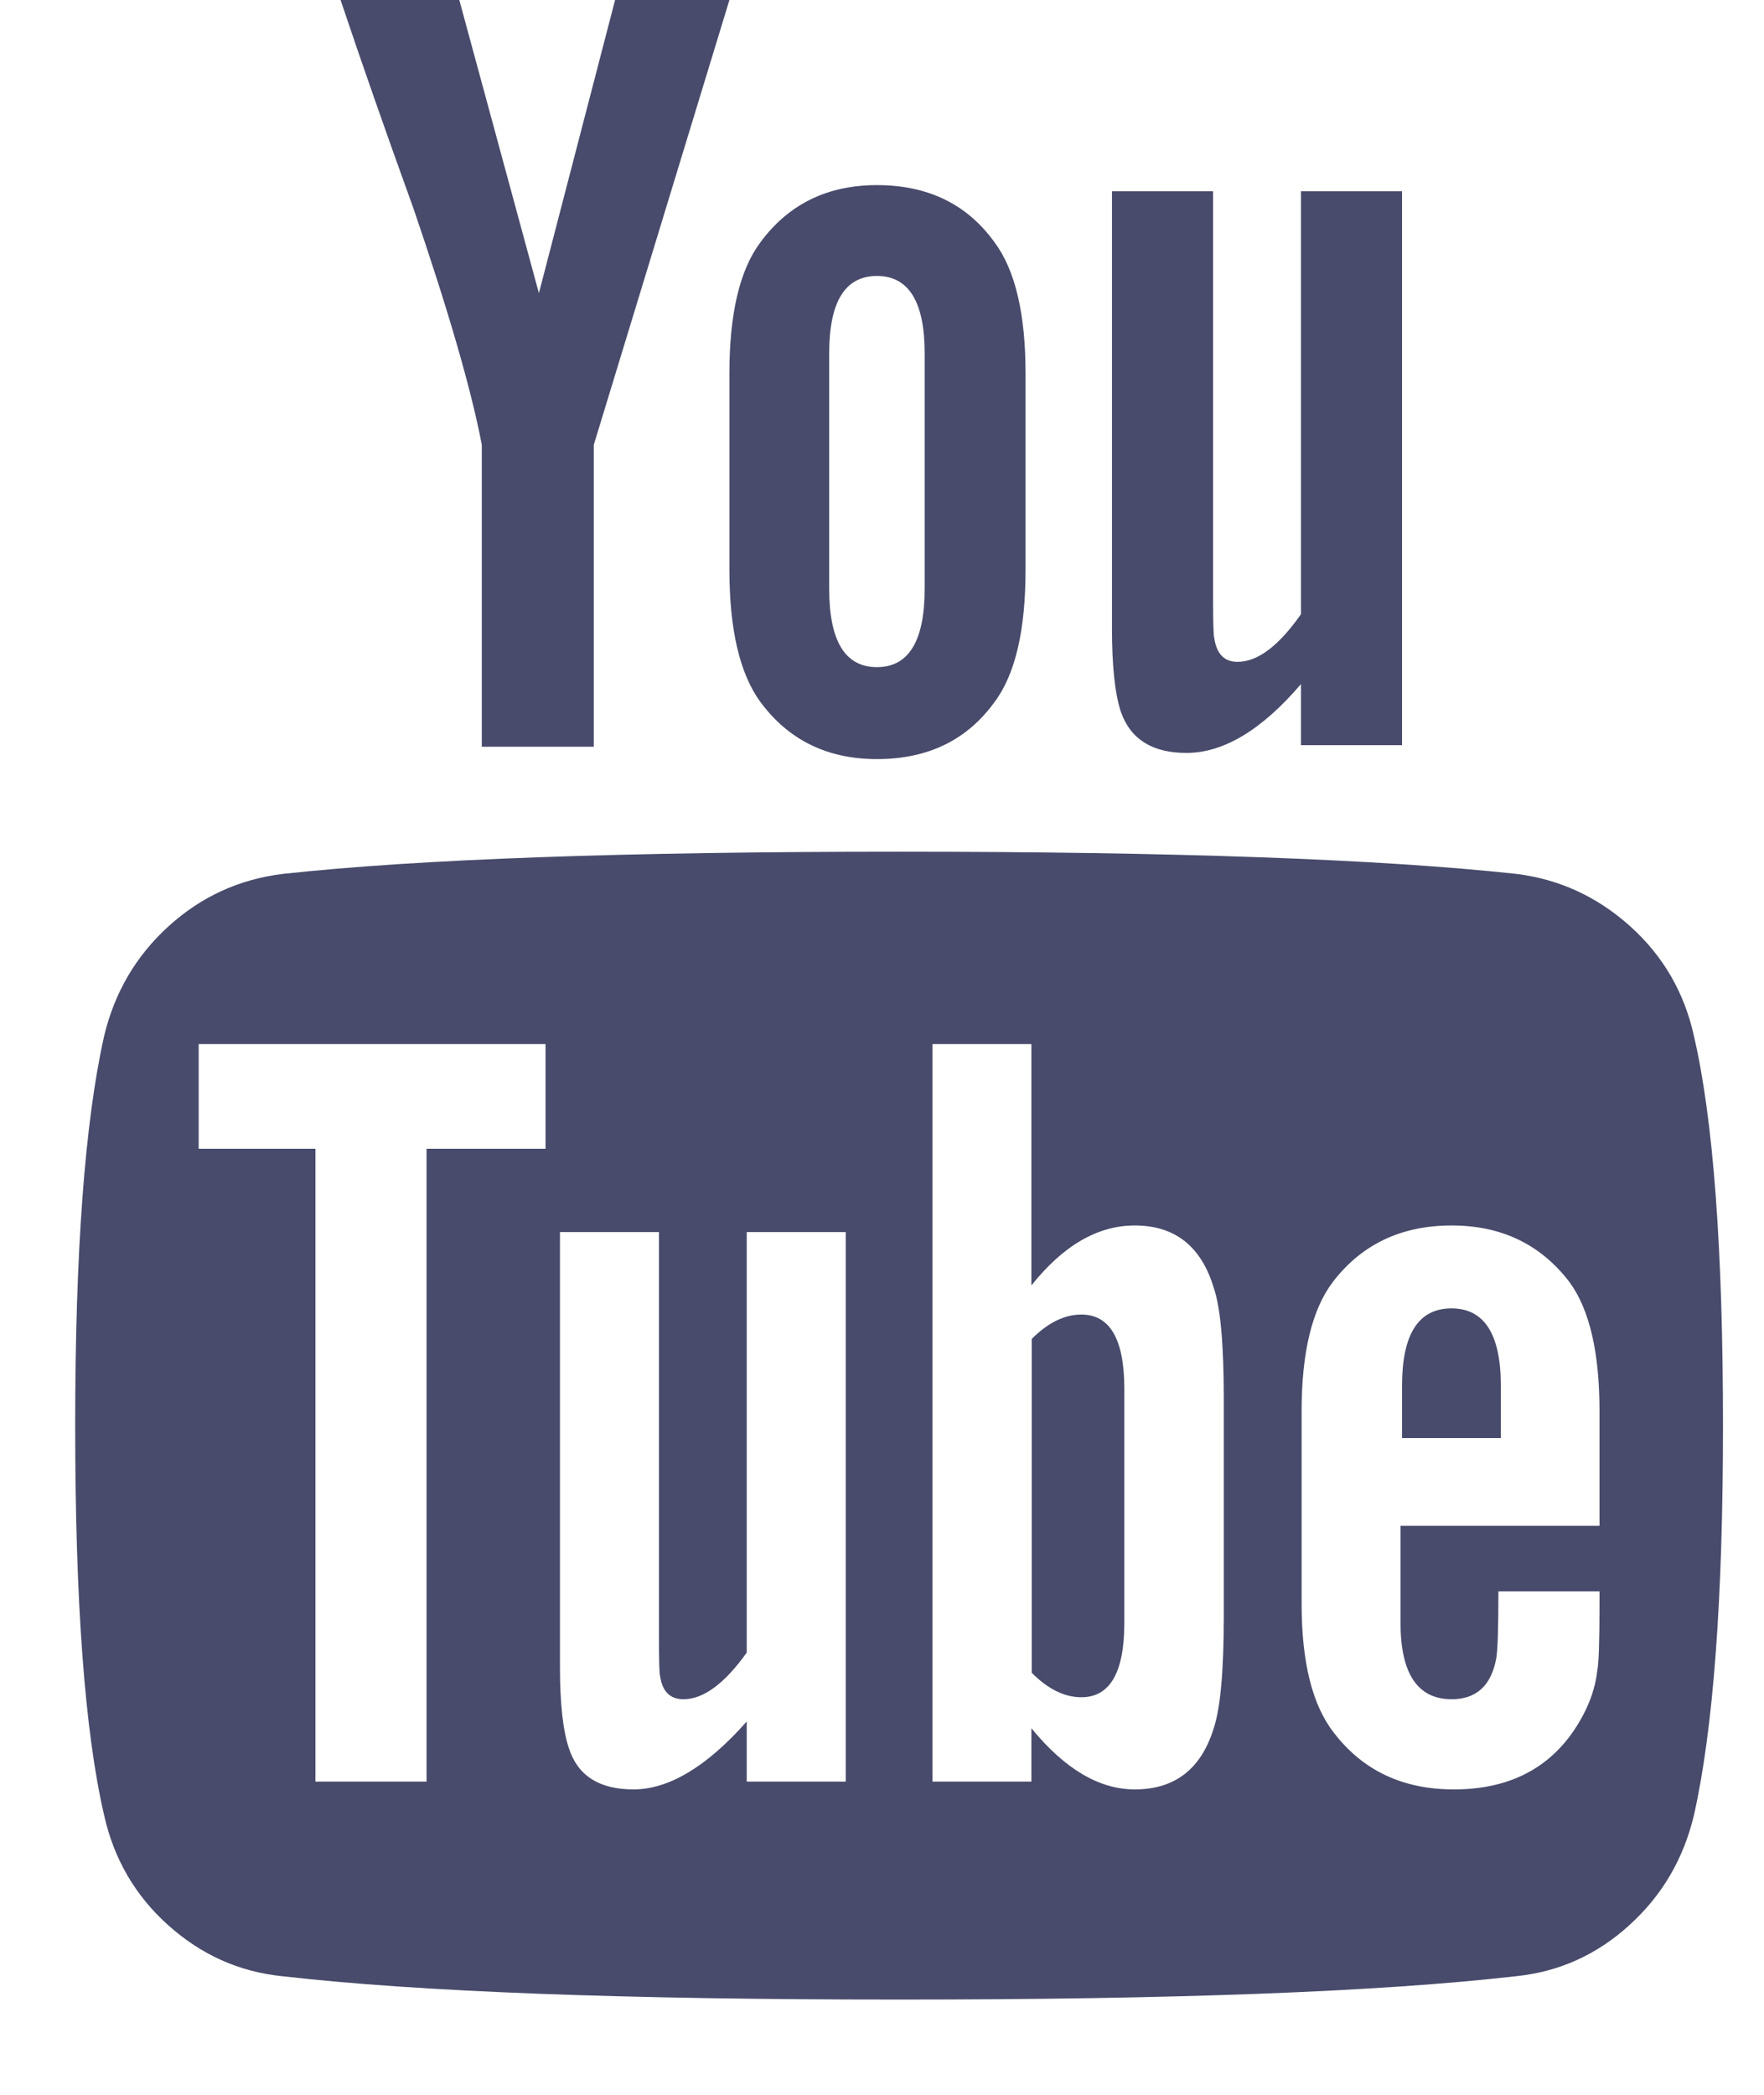
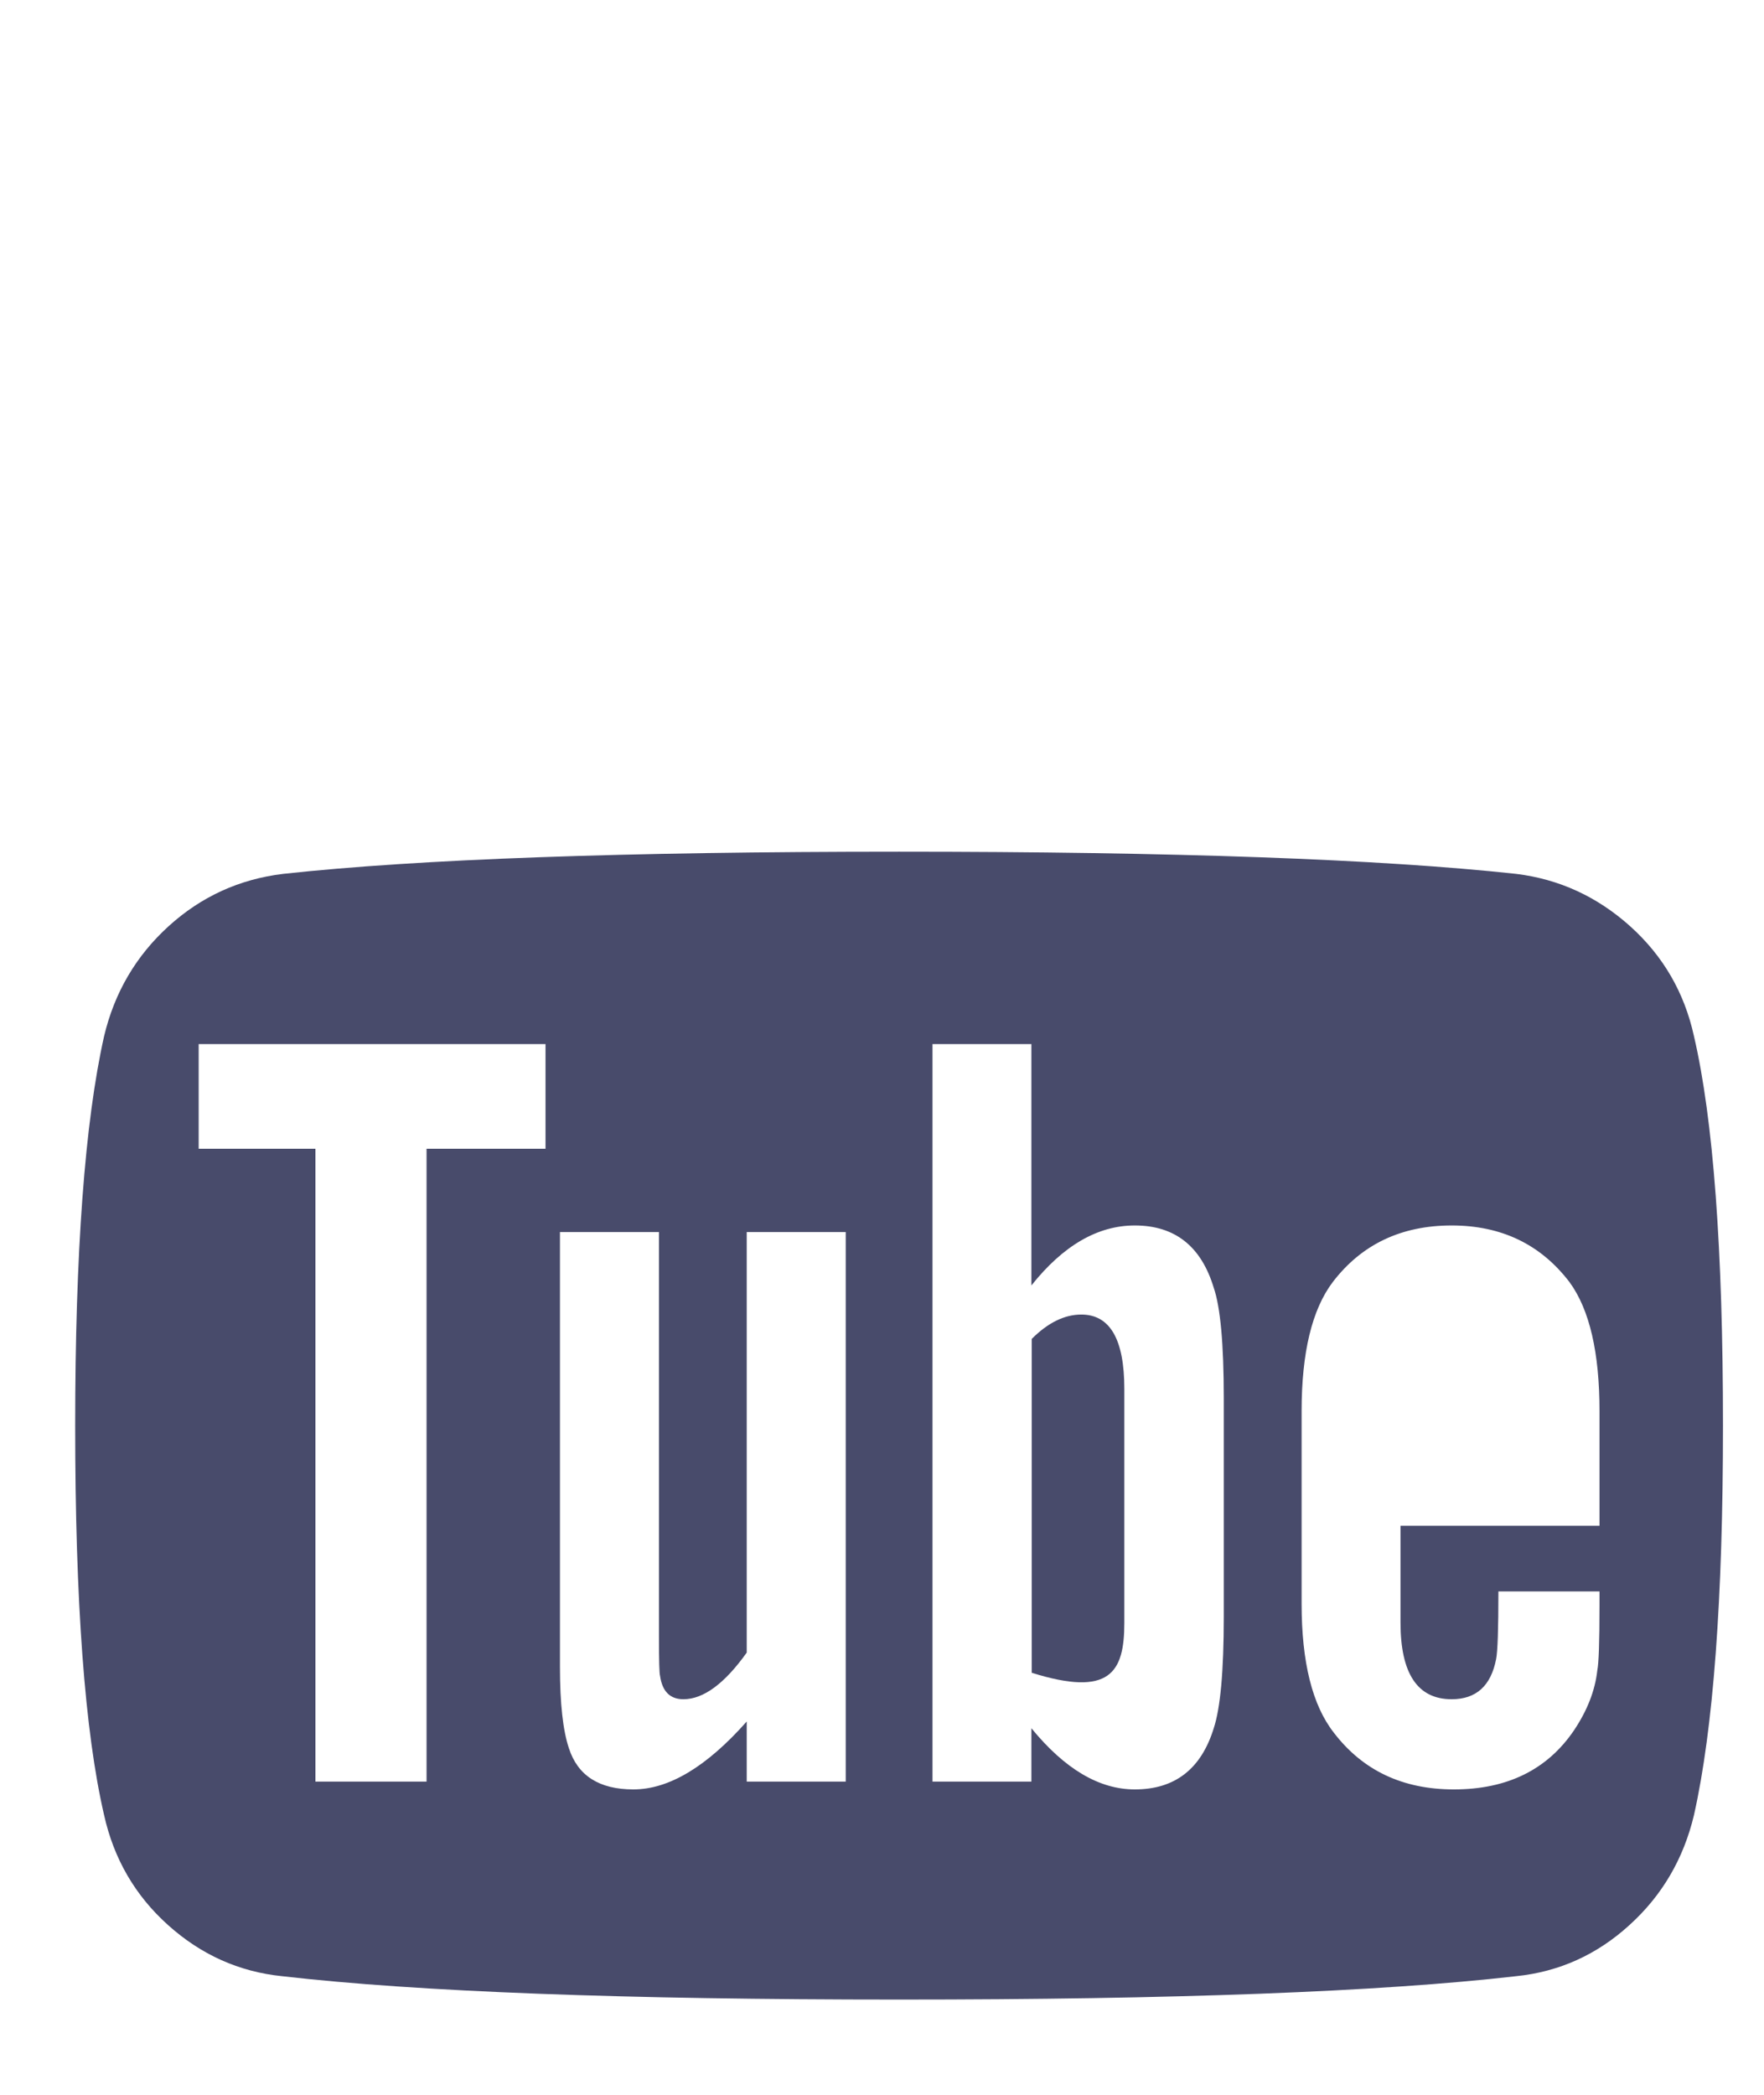
<svg xmlns="http://www.w3.org/2000/svg" width="16px" height="19px" viewBox="0 0 16 19" version="1.1">
  <title>youtube</title>
  <desc>Created with Sketch.</desc>
  <g id="Desktop" stroke="none" stroke-width="1" fill="none" fill-rule="evenodd">
    <g id="001---home" transform="translate(-1305, -5051)" fill="#484B6B" fill-rule="nonzero">
      <g id="Module-/-Footer-/-Desktop" transform="translate(0, 4711)">
        <g id="Col">
          <g transform="translate(1088, 173)">
            <g id="Social" transform="translate(0, 139)">
              <g id="youtube" transform="translate(217.682, 28)">
                <path d="M14.683,9.399 C14.596,9.002 14.403,8.67 14.104,8.401 C13.804,8.132 13.46,7.974 13.07,7.926 C11.833,7.792 9.967,7.725 7.473,7.725 C4.978,7.725 3.116,7.792 1.886,7.926 C1.489,7.974 1.143,8.132 0.847,8.401 C0.551,8.67 0.356,9.003 0.262,9.399 C0.087,10.18 0,11.357 0,12.931 C0,14.531 0.087,15.708 0.262,16.462 C0.35,16.858 0.543,17.192 0.842,17.46 C1.141,17.729 1.486,17.884 1.876,17.924 C3.113,18.066 4.979,18.136 7.473,18.136 C9.967,18.136 11.833,18.066 13.07,17.924 C13.46,17.884 13.803,17.729 14.098,17.46 C14.394,17.192 14.589,16.858 14.683,16.462 C14.858,15.681 14.946,14.504 14.946,12.931 C14.946,11.33 14.858,10.153 14.683,9.399 Z M4.266,10.419 L3.187,10.419 L3.187,16.159 L2.179,16.159 L2.179,10.419 L1.12,10.419 L1.12,9.47 L4.266,9.47 L4.266,10.419 L4.266,10.419 Z M6.989,16.159 L6.091,16.159 L6.091,15.614 C5.728,16.024 5.385,16.23 5.063,16.23 C4.753,16.23 4.558,16.105 4.478,15.856 C4.424,15.695 4.397,15.449 4.397,15.12 L4.397,11.175 L5.295,11.175 L5.295,14.847 C5.295,15.062 5.298,15.18 5.305,15.2 C5.325,15.342 5.396,15.412 5.517,15.412 C5.698,15.412 5.89,15.271 6.091,14.989 L6.091,11.175 L6.989,11.175 L6.989,16.159 L6.989,16.159 Z M10.418,14.666 C10.418,15.157 10.387,15.493 10.327,15.675 C10.213,16.045 9.974,16.23 9.611,16.23 C9.288,16.23 8.976,16.045 8.673,15.675 L8.673,16.159 L7.776,16.159 L7.776,9.47 L8.673,9.47 L8.673,11.659 C8.962,11.296 9.275,11.115 9.611,11.115 C9.974,11.115 10.213,11.303 10.327,11.68 C10.387,11.855 10.418,12.188 10.418,12.679 L10.418,14.666 Z M13.826,13.839 L12.021,13.839 L12.021,14.716 C12.021,15.18 12.176,15.412 12.485,15.412 C12.707,15.412 12.841,15.291 12.888,15.049 C12.902,14.982 12.909,14.777 12.909,14.434 L13.826,14.434 L13.826,14.565 C13.826,14.895 13.819,15.089 13.806,15.15 C13.786,15.332 13.716,15.513 13.594,15.695 C13.352,16.051 12.989,16.23 12.505,16.23 C12.041,16.23 11.678,16.058 11.416,15.715 C11.221,15.466 11.124,15.076 11.124,14.545 L11.124,12.799 C11.124,12.268 11.218,11.878 11.406,11.629 C11.668,11.286 12.028,11.115 12.485,11.115 C12.936,11.115 13.292,11.286 13.554,11.629 C13.736,11.878 13.826,12.268 13.826,12.799 L13.826,13.839 L13.826,13.839 Z" id="Shape" />
-                 <path d="M9.126,11.923 C8.973,11.923 8.823,11.997 8.676,12.144 L8.676,15.172 C8.823,15.32 8.973,15.394 9.126,15.394 C9.386,15.394 9.516,15.169 9.516,14.719 L9.516,12.597 C9.516,12.148 9.386,11.923 9.126,11.923 Z" id="Path" />
-                 <path d="M12.483,11.867 C12.184,11.867 12.035,12.101 12.035,12.568 L12.035,13.043 L12.931,13.043 L12.931,12.568 C12.931,12.101 12.781,11.867 12.483,11.867 Z" id="Path" />
-                 <path d="M3.688,4.034 L3.688,6.773 L4.704,6.773 L4.704,4.034 L5.934,0 L4.897,0 L4.206,2.659 L3.484,0 L2.407,0 C2.597,0.566 2.817,1.196 3.068,1.89 C3.386,2.82 3.593,3.535 3.688,4.034 Z" id="Path" />
-                 <path d="M7.272,6.885 C7.735,6.885 8.09,6.712 8.339,6.367 C8.527,6.116 8.62,5.716 8.62,5.167 L8.62,3.387 C8.62,2.845 8.526,2.449 8.339,2.198 C8.09,1.852 7.735,1.679 7.272,1.679 C6.822,1.679 6.47,1.852 6.215,2.198 C6.027,2.449 5.934,2.845 5.934,3.387 L5.934,5.167 C5.934,5.709 6.027,6.109 6.215,6.367 C6.47,6.712 6.822,6.885 7.272,6.885 Z M6.839,3.204 C6.839,2.737 6.983,2.503 7.272,2.503 C7.56,2.503 7.705,2.737 7.705,3.204 L7.705,5.34 C7.705,5.814 7.56,6.051 7.272,6.051 C6.983,6.051 6.839,5.814 6.839,5.34 L6.839,3.204 L6.839,3.204 Z" id="Shape" />
-                 <path d="M10.079,6.829 C10.416,6.829 10.762,6.621 11.118,6.205 L11.118,6.759 L12.035,6.759 L12.035,1.735 L11.118,1.735 L11.118,5.571 C10.916,5.859 10.725,6.003 10.543,6.003 C10.422,6.003 10.351,5.93 10.331,5.782 C10.325,5.769 10.321,5.651 10.321,5.43 L10.321,1.735 L9.404,1.735 L9.404,5.702 C9.404,6.044 9.431,6.295 9.485,6.457 C9.572,6.705 9.77,6.829 10.079,6.829 Z" id="Path" />
+                 <path d="M9.126,11.923 C8.973,11.923 8.823,11.997 8.676,12.144 L8.676,15.172 C9.386,15.394 9.516,15.169 9.516,14.719 L9.516,12.597 C9.516,12.148 9.386,11.923 9.126,11.923 Z" id="Path" />
              </g>
            </g>
          </g>
        </g>
      </g>
    </g>
  </g>
</svg>